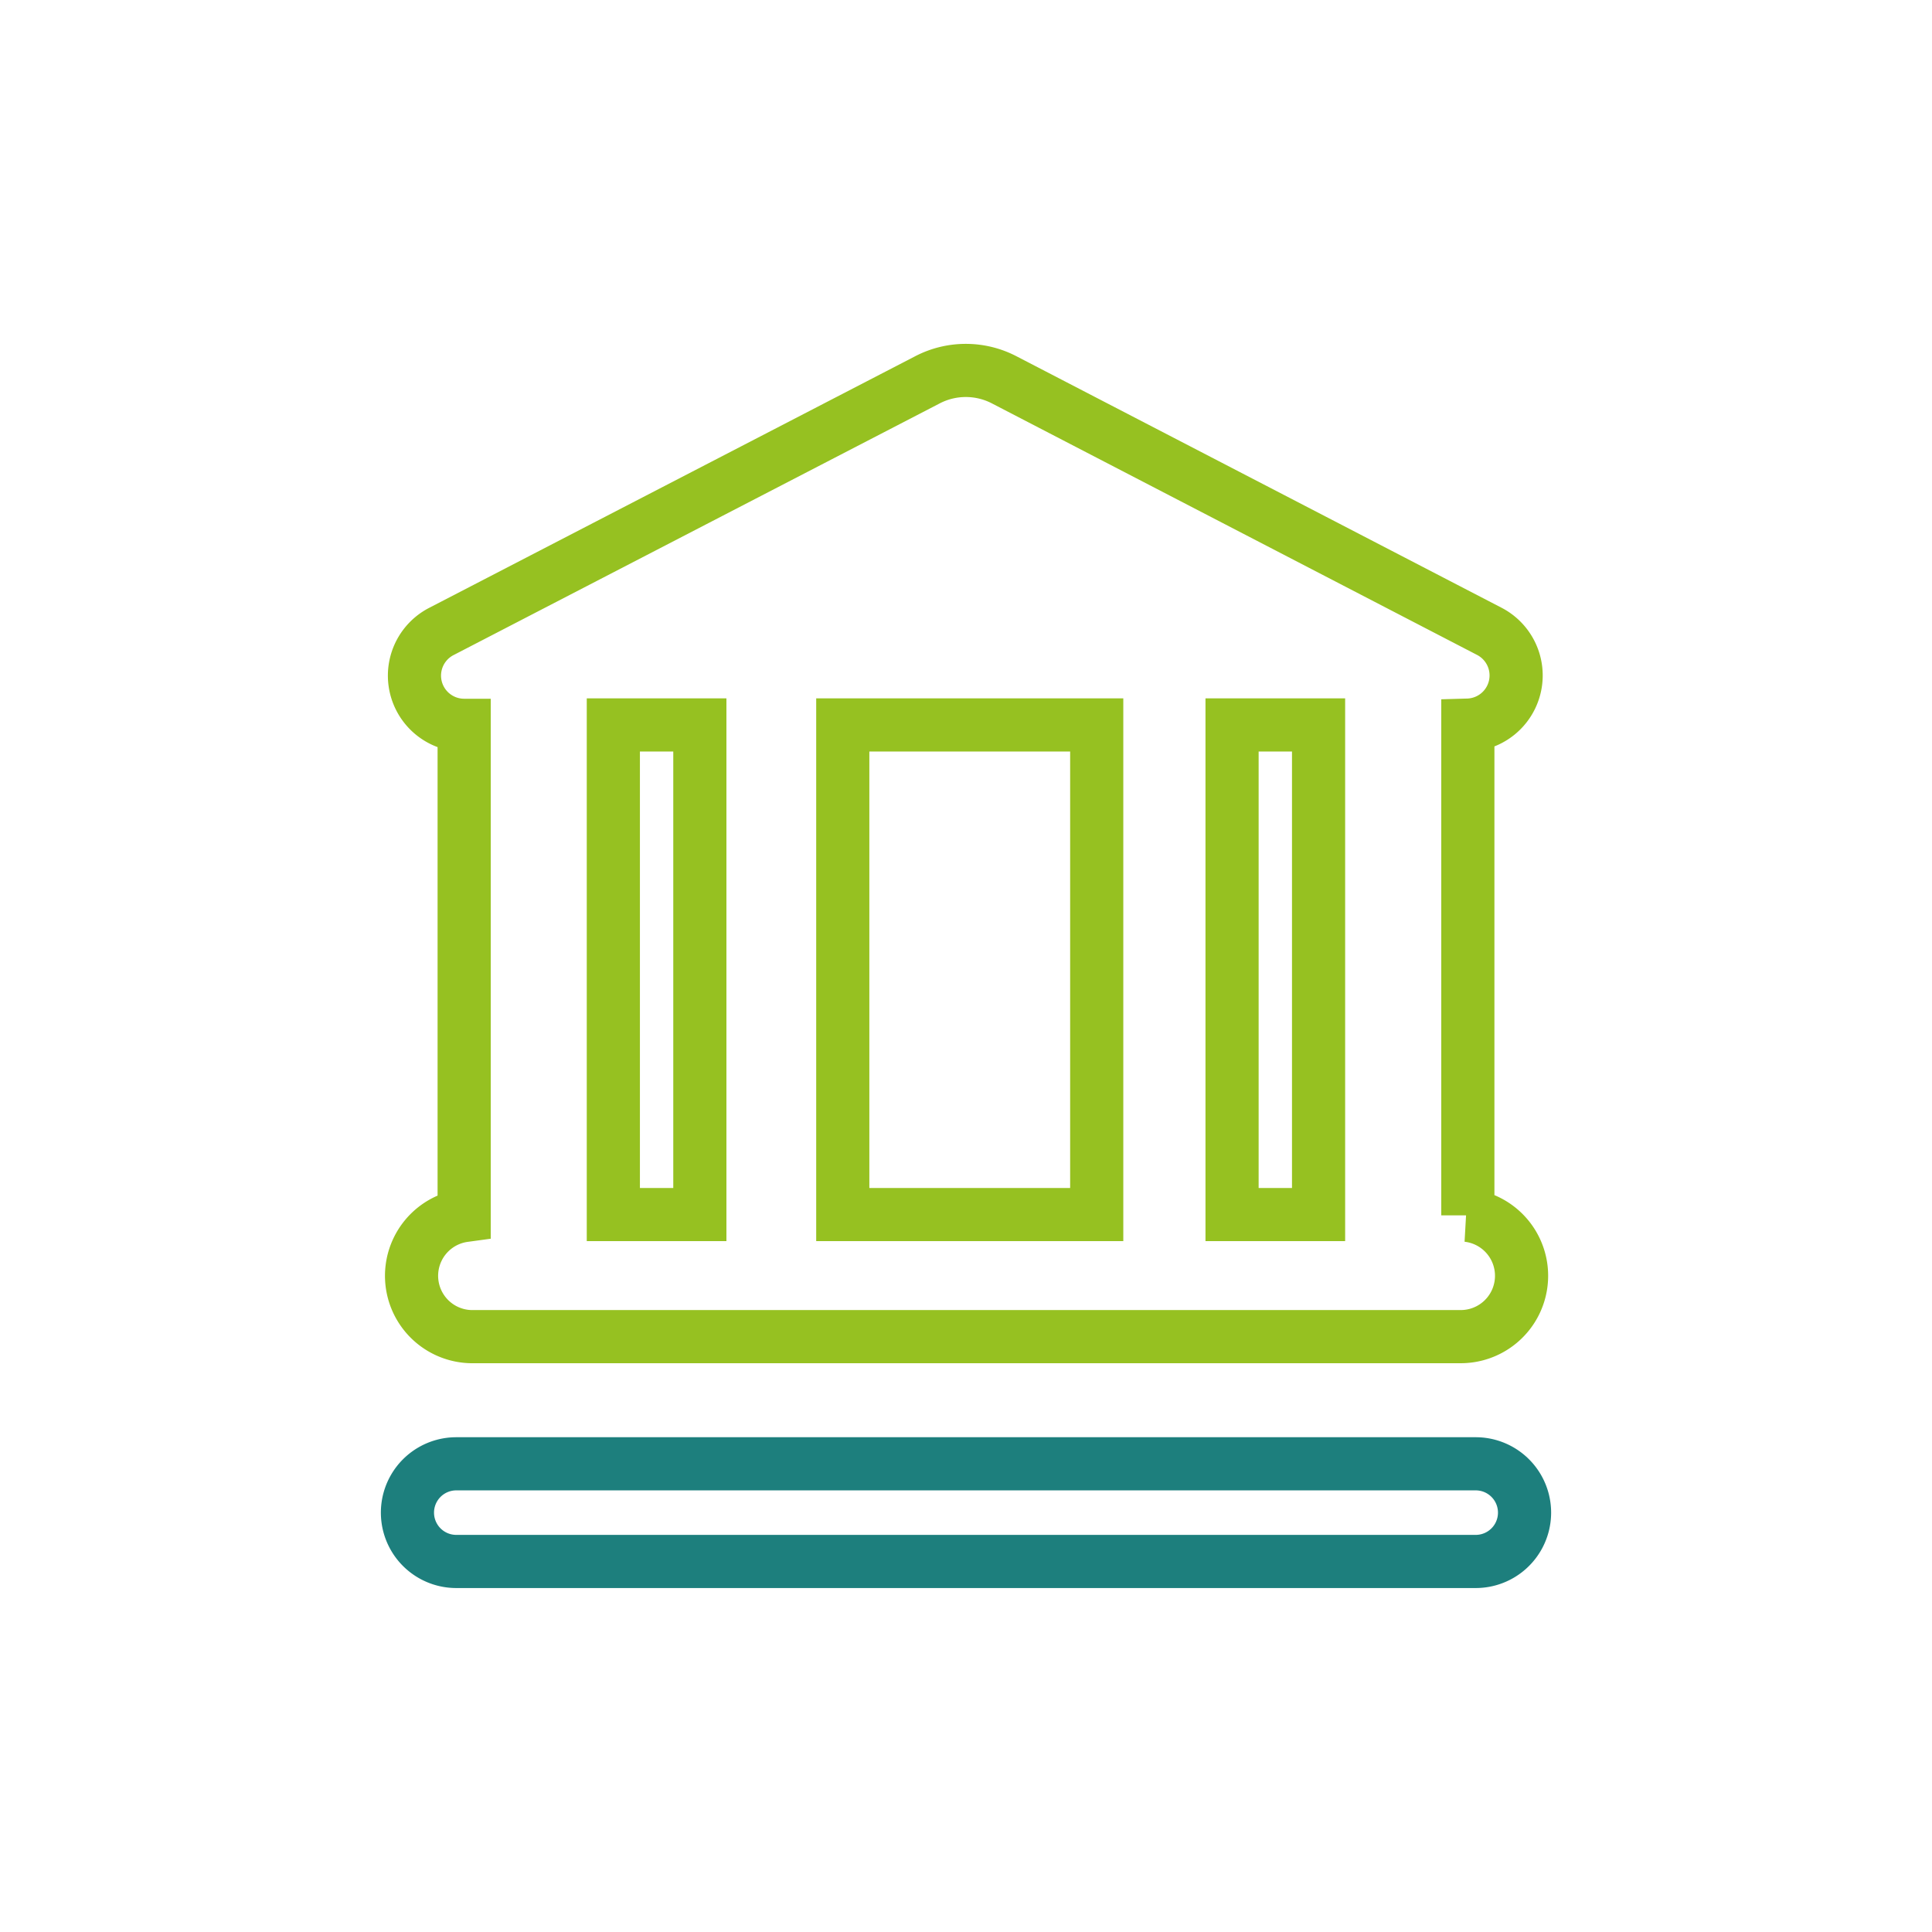
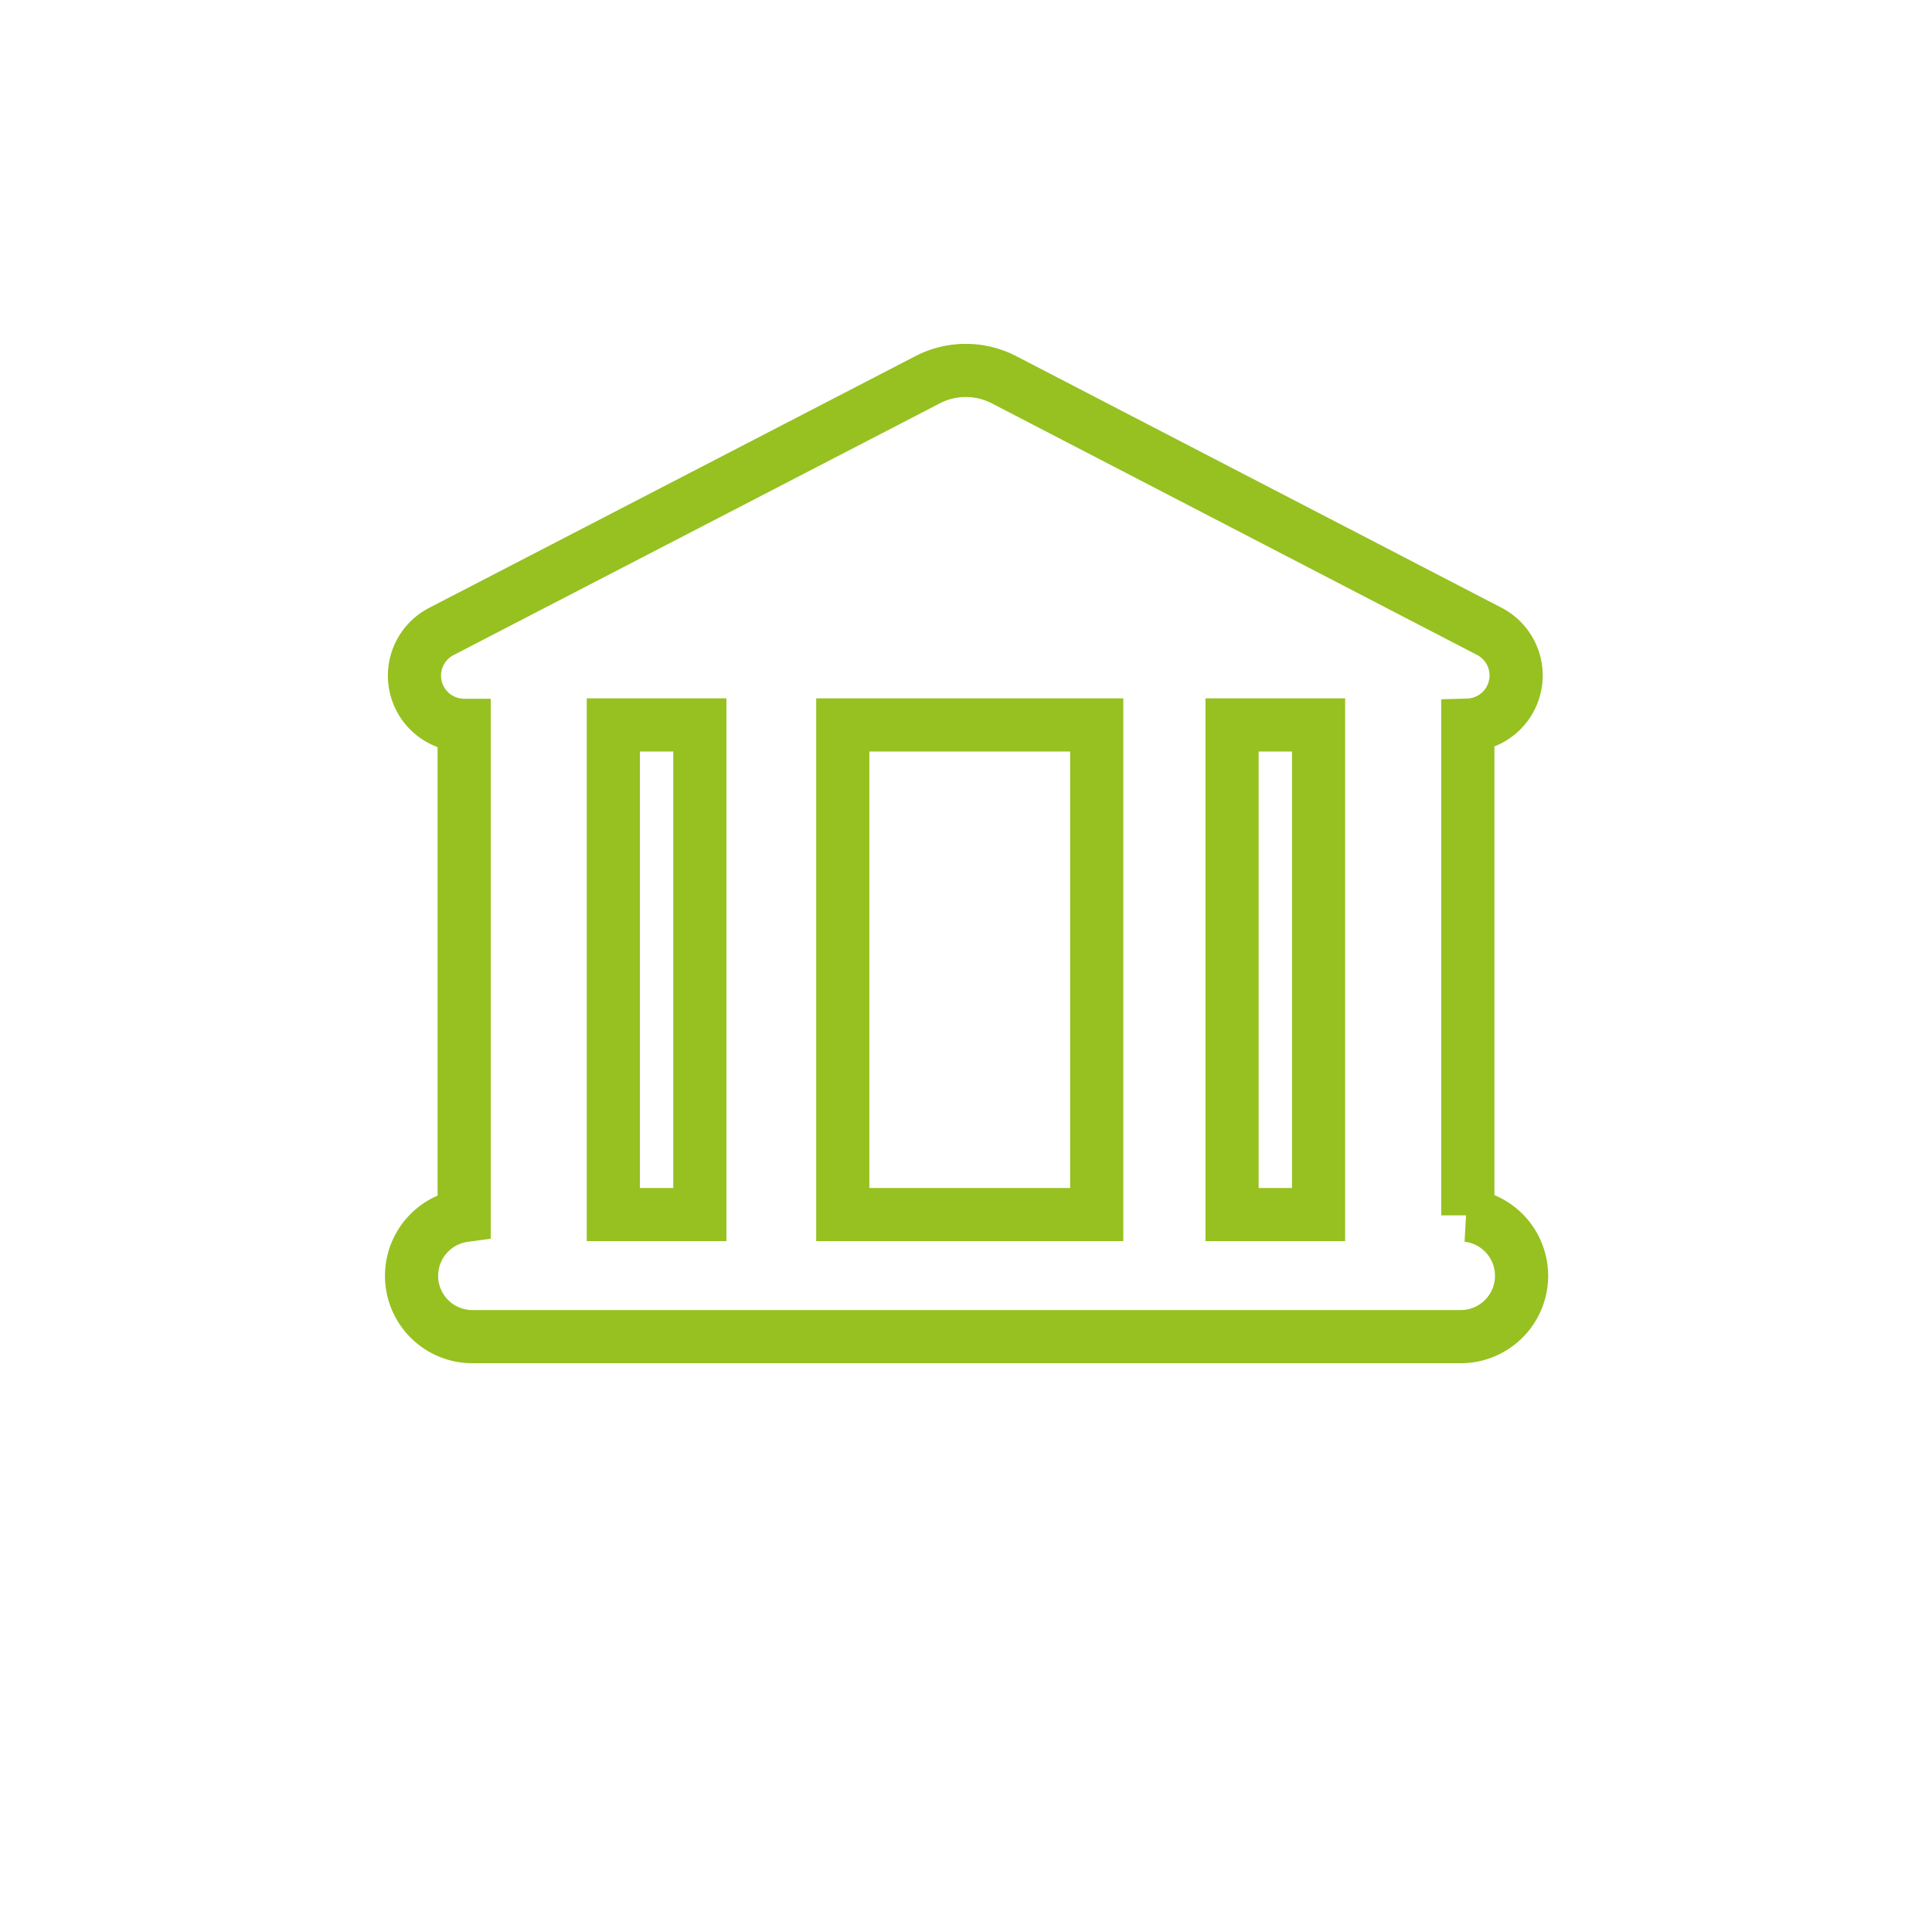
<svg xmlns="http://www.w3.org/2000/svg" preserveAspectRatio="xMidYMid slice" width="200px" height="200px" viewBox="0 0 201 201">
  <defs>
    <style>.cls-1,.cls-2{fill:none;stroke-miterlimit:10;stroke-width:5.53px;}.cls-1{stroke:#96c121;}.cls-2{stroke:#1d7f7d;}</style>
  </defs>
  <g id="_Layer_" data-name="&lt;Layer&gt;">
    <path class="cls-1" d="M152.71,126.44v-51a5.17,5.17,0,0,0,2.21-9.77L104.48,39.52a8.65,8.65,0,0,0-8,0L45.93,65.69a5.17,5.17,0,0,0,2.36,9.77v51A6.33,6.33,0,0,0,49,139.06H152a6.33,6.33,0,0,0,.68-12.62Zm-82.27-.08H63.81V75.42h9v50.94Zm43.66,0H87.68V75.42H114.1Zm23.08,0h-9V75.42h9Z" />
-     <path class="cls-2" d="M153.53,152.29H47.47a5.08,5.08,0,0,0,0,10.16H153.53a5.08,5.08,0,0,0,0-10.16Z" />
  </g>
</svg>